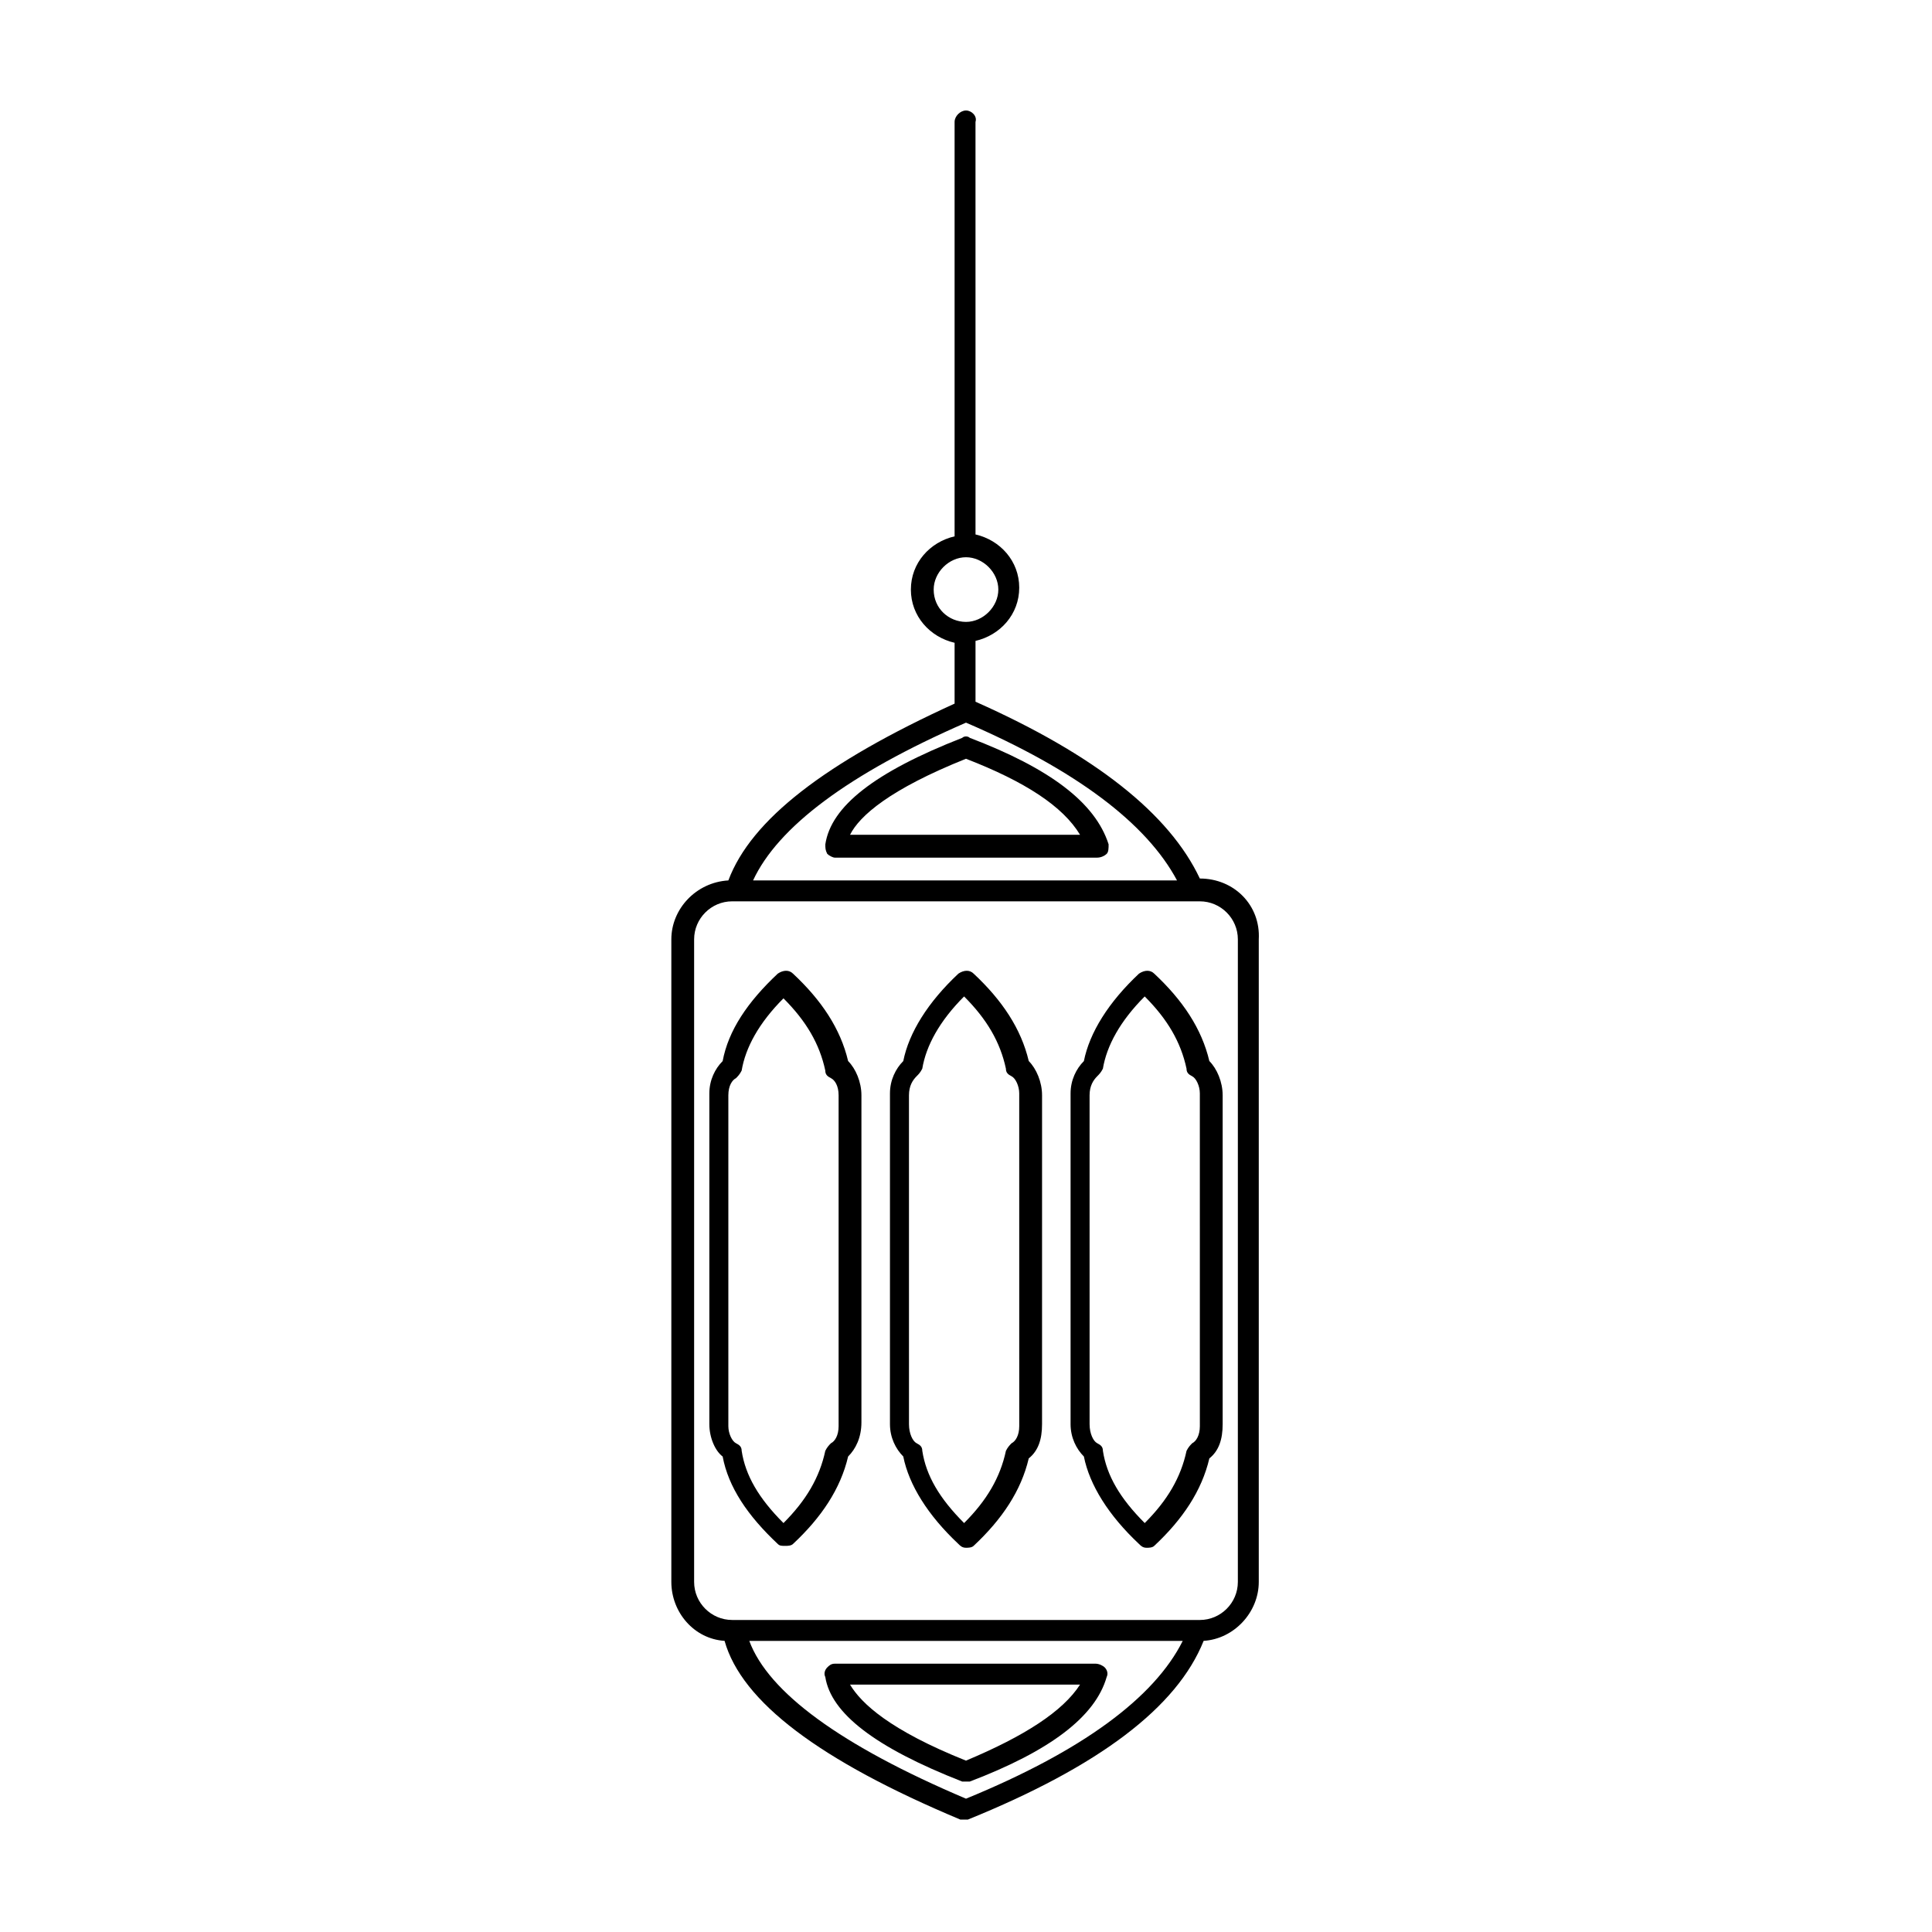
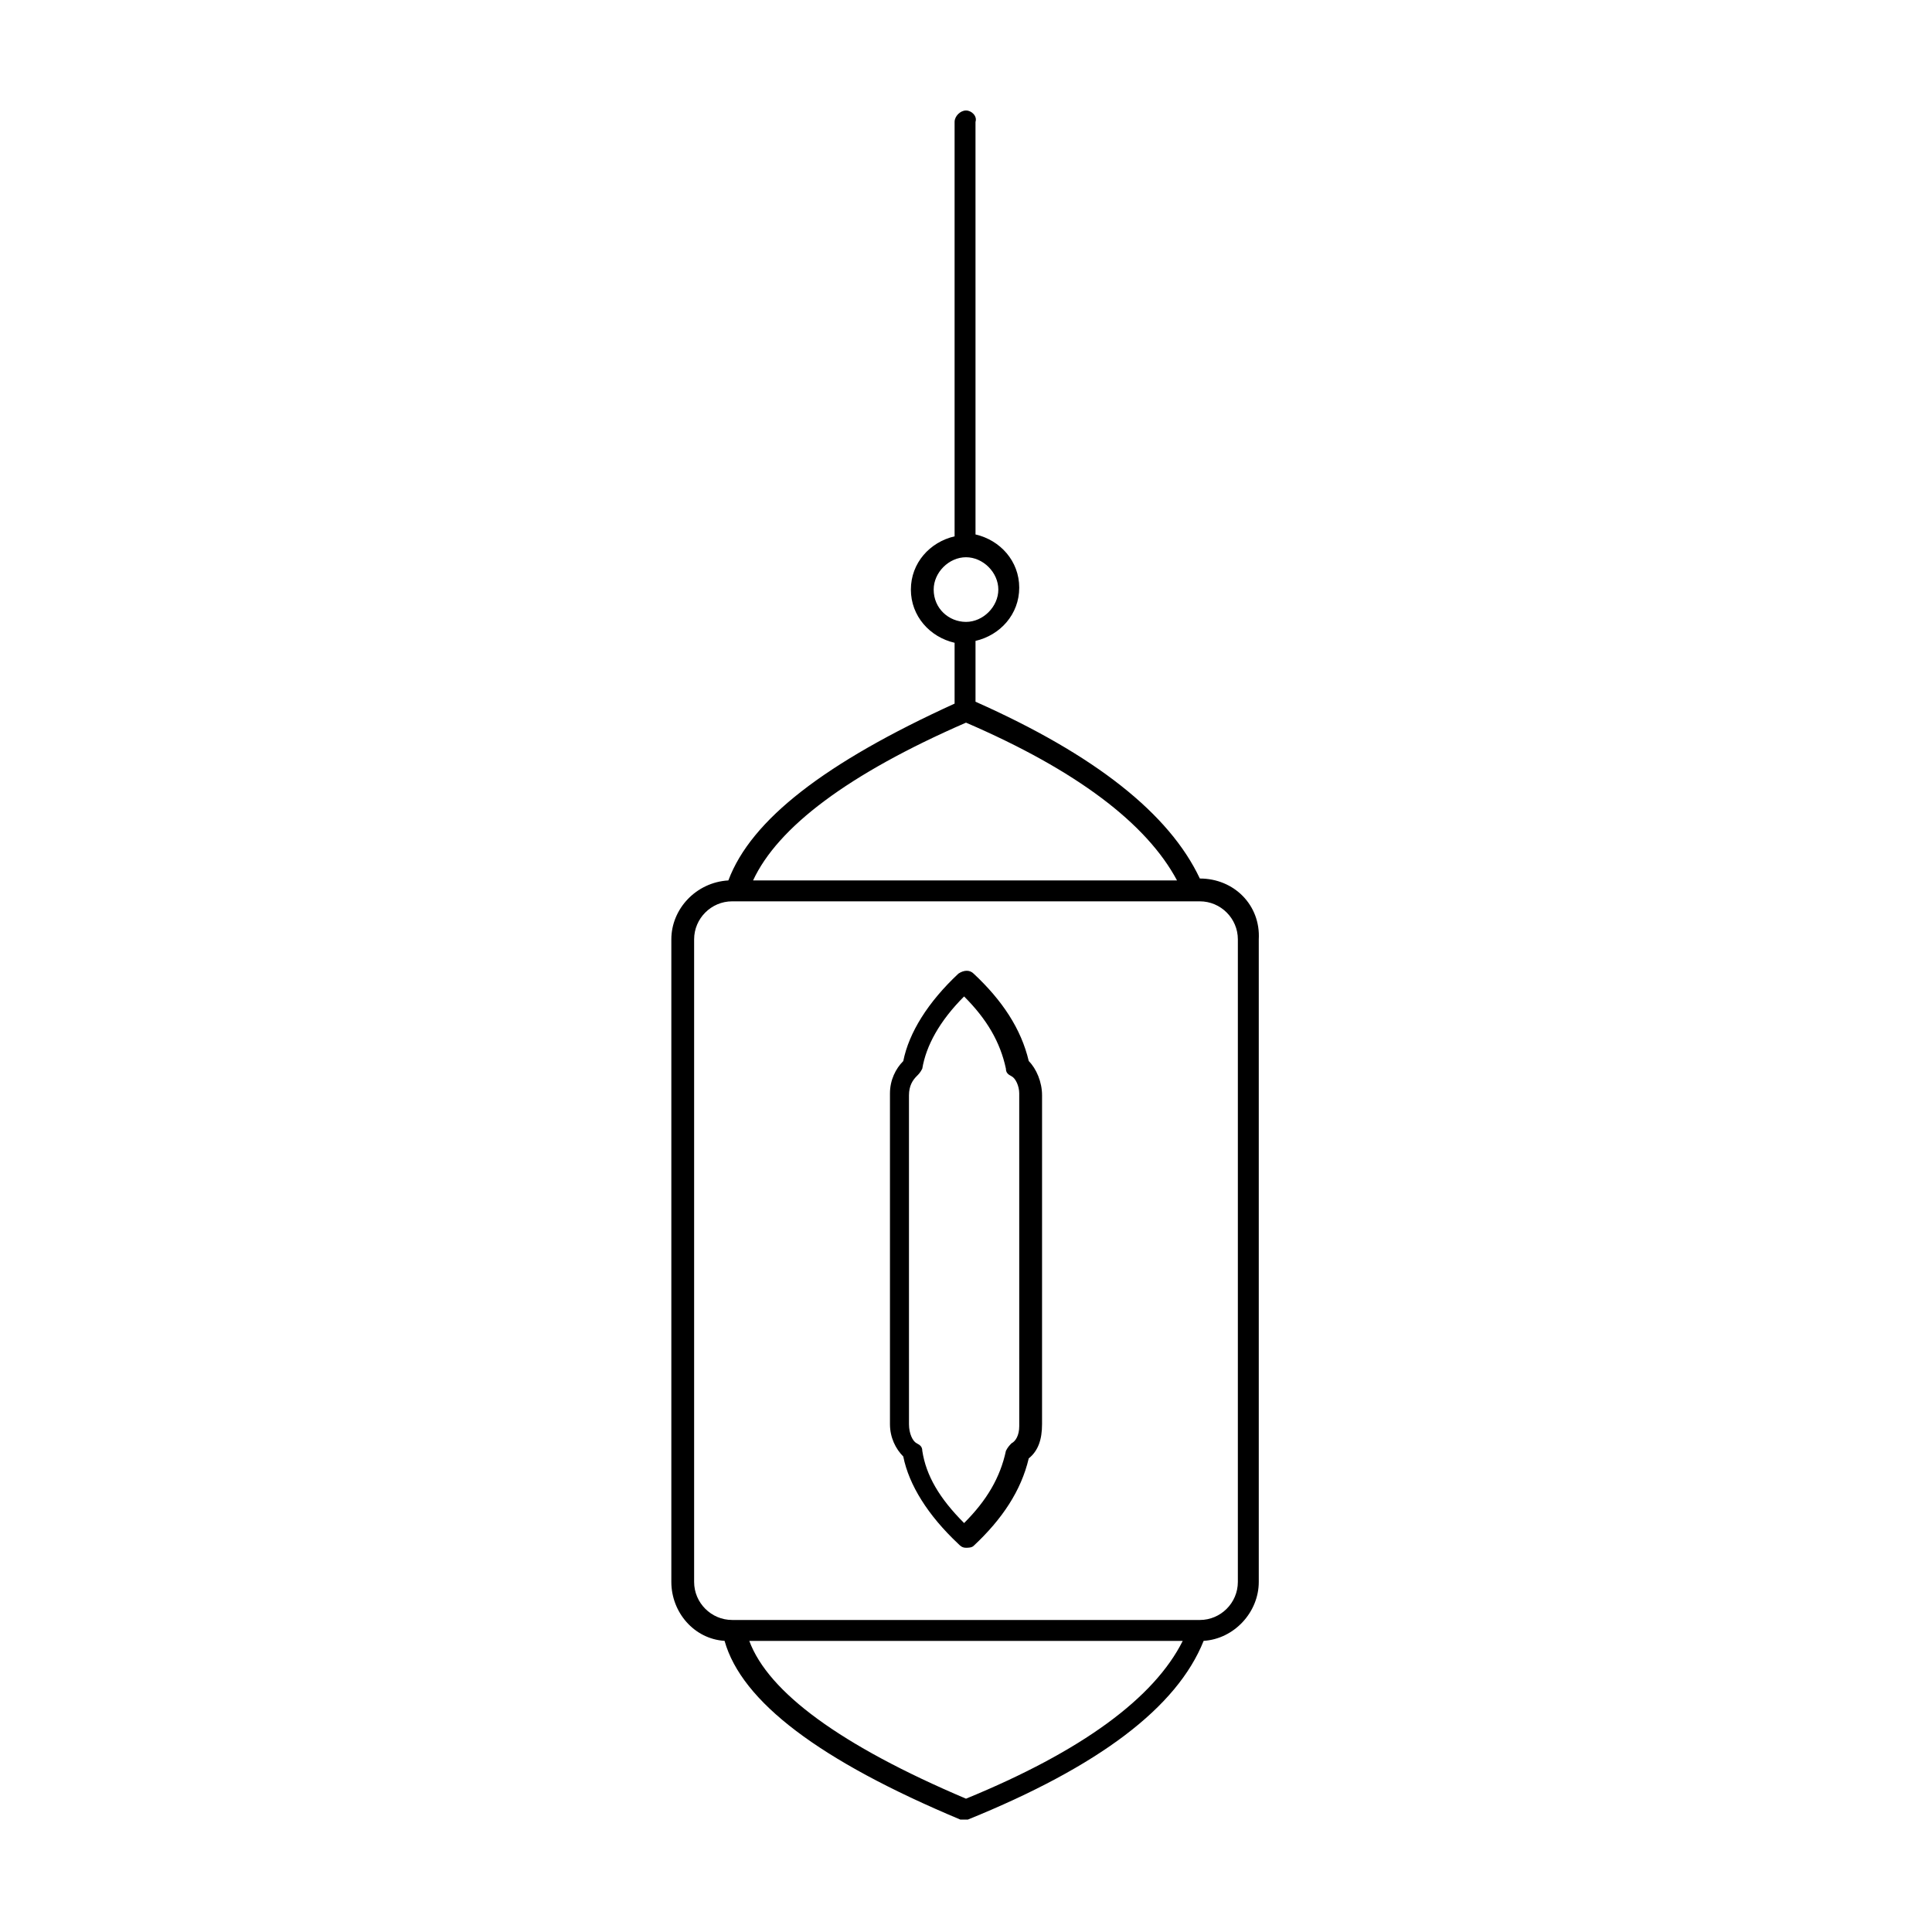
<svg xmlns="http://www.w3.org/2000/svg" fill="#000000" width="800px" height="800px" version="1.1" viewBox="144 144 512 512">
  <g>
    <path d="m461.97 376.82c-8.062-17.129-27.711-32.746-59.449-46.855v-15.617-0.504c6.551-1.512 11.586-7.055 11.586-14.105 0-7.055-5.039-12.594-11.586-14.105l-0.004-109.33c0.504-1.512-1.004-3.023-2.516-3.023s-3.023 1.512-3.023 3.023v109.83c-6.551 1.512-11.586 7.055-11.586 14.105 0 7.055 5.039 12.594 11.586 14.105v0.504 15.617c-34.258 15.617-53.906 30.73-59.953 46.855-8.566 0.504-15.113 7.559-15.113 15.617v170.29c0 8.062 6.047 15.113 14.105 15.617 4.535 16.121 25.191 31.738 62.473 47.359h1.008 1.008c34.762-14.105 55.418-29.727 62.473-47.359 8.062-0.504 14.609-7.559 14.609-15.617v-170.29c0.504-9.07-6.551-16.121-15.617-16.121zm-70.535-76.578c0-4.535 4.031-8.566 8.566-8.566s8.566 4.031 8.566 8.566-4.031 8.566-8.566 8.566c-4.535-0.004-8.566-3.531-8.566-8.566zm8.566 35.266c29.223 12.594 47.863 26.703 55.922 41.816h-112.35c6.551-14.109 25.191-28.215 56.43-41.816zm0 285.16c-33.25-14.105-52.395-28.215-57.434-41.816h114.87c-7.559 15.113-26.703 29.219-57.434 41.816zm72.043-57.434c0 5.543-4.535 10.078-10.078 10.078h-0.504l-122.93-0.004h-0.504c-5.543 0-10.078-4.535-10.078-10.078v-170.29c0-5.543 4.535-10.078 10.078-10.078h123.94c5.543 0 10.078 4.535 10.078 10.078z" />
-     <path d="m401.01 339.54c-0.504-0.504-1.512-0.504-2.016 0-23.176 9.07-34.762 18.137-36.273 28.215 0 1.008 0 1.512 0.504 2.519 0.504 0.504 1.512 1.008 2.016 1.008h69.527c1.008 0 2.016-0.504 2.519-1.008s0.504-1.512 0.504-2.519c-3.531-11.086-15.621-20.156-36.781-28.215zm-31.742 25.691c2.519-5.039 10.578-12.09 30.73-20.152 15.617 6.047 25.695 12.594 30.23 20.152z" />
-     <path d="m398.99 616.13h1.008 1.008c21.16-8.062 33.25-17.129 36.273-27.711 0.504-1.008 0-2.016-0.504-2.519s-1.512-1.008-2.519-1.008l-69.023 0.004c-1.008 0-1.512 0.504-2.016 1.008s-1.008 1.512-0.504 2.519c1.512 9.57 13.102 18.637 36.277 27.707zm31.234-25.695c-4.535 7.055-14.609 13.602-30.23 20.152-20.152-8.062-27.711-15.113-30.73-20.152z" />
-     <path d="m354.15 402.02c-1.008-1.008-2.519-1.008-4.031 0-8.062 7.559-13.098 15.113-14.609 23.176-2.016 2.016-3.527 5.039-3.527 8.566v87.664c0 3.527 1.512 7.055 3.527 8.566 1.512 8.062 6.551 15.617 14.609 23.176 0.504 0.504 1.008 0.504 2.016 0.504 0.504 0 1.512 0 2.016-0.504 7.559-7.055 12.594-14.609 14.609-23.176 2.016-2.016 3.527-5.039 3.527-9.07v-86.66c0-3.527-1.512-7.055-3.527-9.07-2.016-8.562-7.051-16.121-14.609-23.172zm12.09 119.91c0 2.519-1.008 4.031-2.016 4.535-0.504 0.504-1.008 1.008-1.512 2.016-1.512 7.055-5.039 13.098-11.082 19.145-6.551-6.551-10.078-12.594-11.082-19.145 0-1.008-0.504-1.512-1.512-2.016-1.008-0.504-2.016-2.519-2.016-4.535v-87.664c0-2.519 1.008-4.031 2.016-4.535 0.504-0.504 1.008-1.008 1.512-2.016 1.008-6.047 4.535-12.594 11.082-19.145 6.047 6.047 9.574 12.09 11.082 19.145 0 1.008 0.504 1.512 1.512 2.016 1.008 0.504 2.016 2.016 2.016 4.535z" />
    <path d="m402.02 402.02c-1.008-1.008-2.519-1.008-4.031 0-8.062 7.555-13.102 15.617-14.613 23.172-2.016 2.016-3.527 5.039-3.527 8.566v87.664c0 3.527 1.512 6.551 3.527 8.566 1.512 7.559 6.551 15.617 14.609 23.176 0.504 0.504 1.008 1.008 2.016 1.008 0.504 0 1.512 0 2.016-0.504 7.559-7.055 12.594-14.609 14.609-23.176 2.519-2.016 3.527-5.039 3.527-9.07l0.004-87.16c0-3.527-1.512-7.055-3.527-9.07-2.016-8.562-7.055-16.121-14.609-23.172zm12.09 119.91c0 2.519-1.008 4.031-2.016 4.535-0.504 0.504-1.008 1.008-1.512 2.016-1.512 7.055-5.039 13.098-11.082 19.145-6.551-6.551-10.078-12.594-11.082-19.145 0-1.008-0.504-1.512-1.512-2.016-1.008-0.504-2.016-2.519-2.016-5.039l-0.004-87.16c0-2.519 1.008-4.031 2.016-5.039 0.504-0.504 1.008-1.008 1.512-2.016 1.008-6.047 4.535-12.594 11.082-19.145 6.047 6.047 9.574 12.09 11.082 19.145 0 1.008 0.504 1.512 1.512 2.016 1.008 0.504 2.016 2.519 2.016 4.535z" />
-     <path d="m449.88 402.02c-1.008-1.008-2.519-1.008-4.031 0-8.062 7.559-13.098 15.617-14.609 23.176-2.016 2.016-3.527 5.039-3.527 8.566v87.664c0 3.527 1.512 6.551 3.527 8.566 1.512 7.559 6.551 15.617 14.609 23.176 0.504 0.504 1.008 1.008 2.016 1.008 0.504 0 1.512 0 2.016-0.504 7.559-7.055 12.594-14.609 14.609-23.176 2.519-2.016 3.527-5.039 3.527-9.07v-87.164c0-3.527-1.512-7.055-3.527-9.07-2.012-8.562-7.051-16.121-14.609-23.172zm12.094 119.91c0 2.519-1.008 4.031-2.016 4.535-0.504 0.504-1.008 1.008-1.512 2.016-1.512 7.055-5.039 13.098-11.082 19.145-6.551-6.551-10.078-12.594-11.082-19.145 0-1.008-0.504-1.512-1.512-2.016-1.008-0.504-2.016-2.519-2.016-5.039l-0.004-87.16c0-2.519 1.008-4.031 2.016-5.039 0.504-0.504 1.008-1.008 1.512-2.016 1.008-6.047 4.535-12.594 11.082-19.145 6.047 6.047 9.574 12.09 11.082 19.145 0 1.008 0.504 1.512 1.512 2.016 1.008 0.504 2.016 2.519 2.016 4.535z" />
  </g>
</svg>